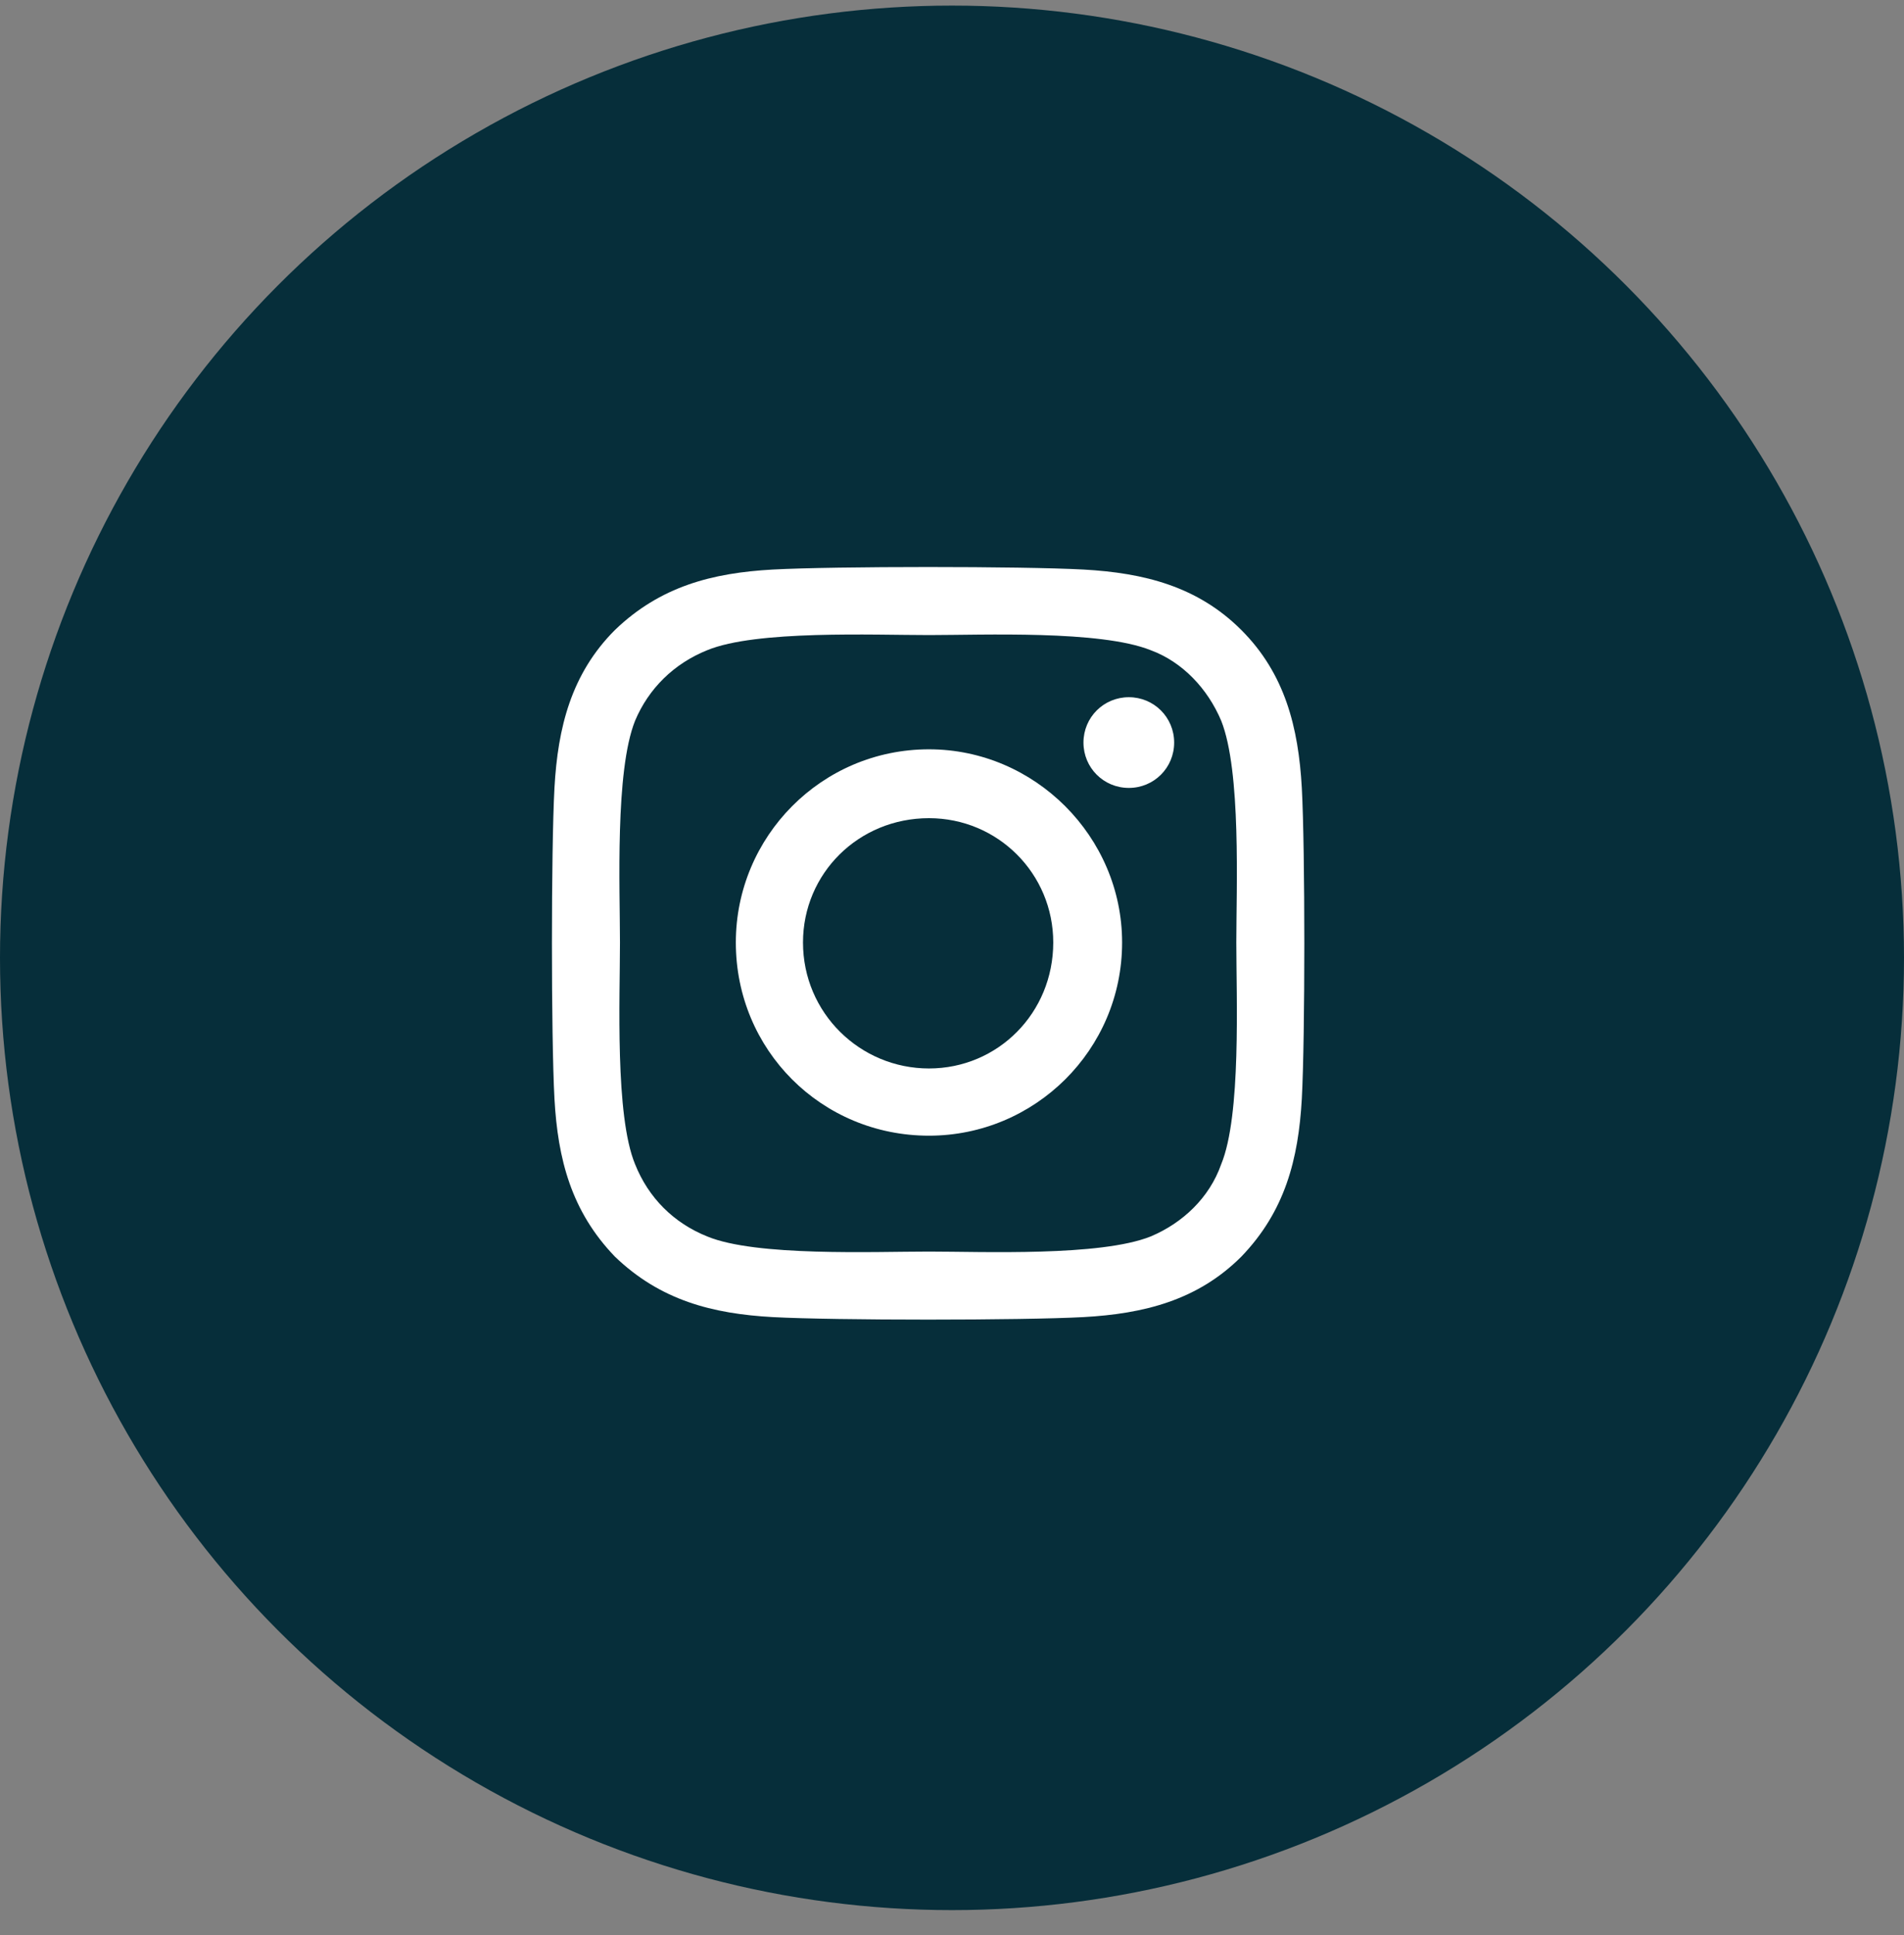
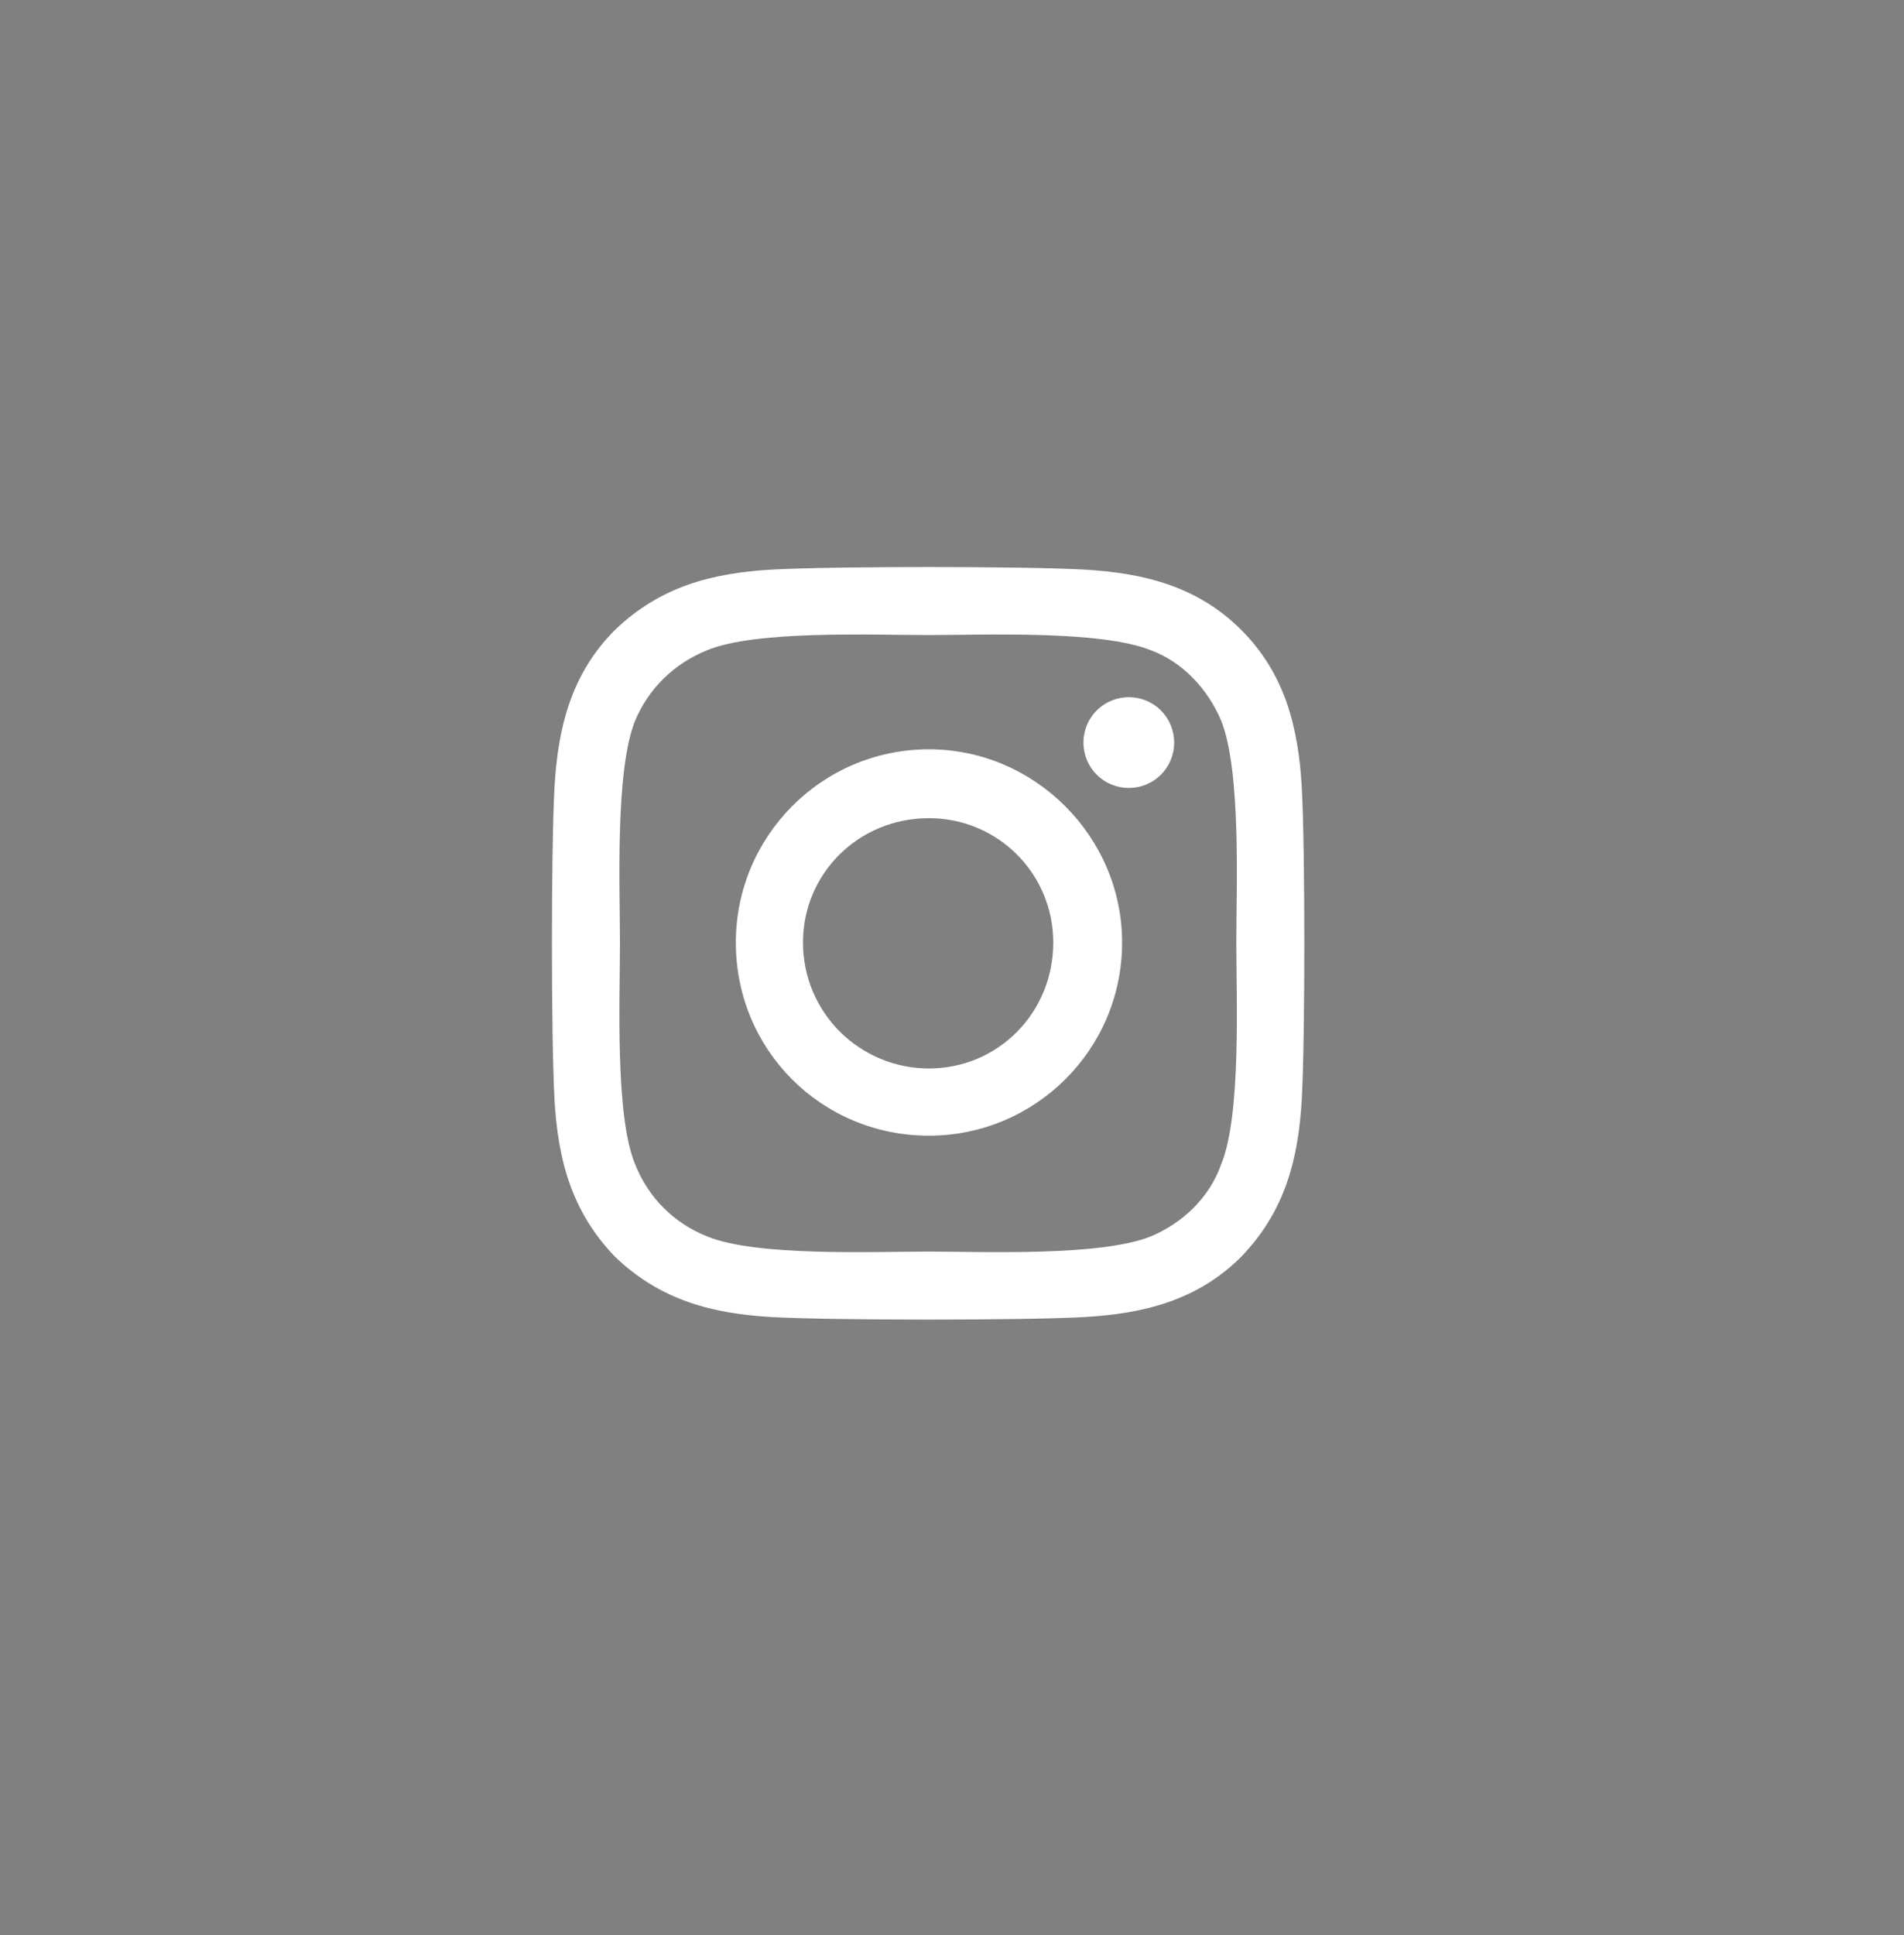
<svg xmlns="http://www.w3.org/2000/svg" width="62" height="63" viewBox="0 0 62 63" fill="none">
  <rect x="0" y="0" width="62" height="63" fill="#808080" stroke="none" />
-   <circle cx="31" cy="31.182" r="31" fill="#062E3A" />
  <path d="M30.25 24.393C33.695 24.393 36.539 27.236 36.539 30.682C36.539 34.182 33.695 36.971 30.25 36.971C26.75 36.971 23.961 34.182 23.961 30.682C23.961 27.236 26.75 24.393 30.25 24.393ZM30.25 34.783C32.492 34.783 34.297 32.978 34.297 30.682C34.297 28.439 32.492 26.635 30.25 26.635C27.953 26.635 26.148 28.439 26.148 30.682C26.148 32.978 28.008 34.783 30.25 34.783ZM38.234 24.174C38.234 23.354 37.578 22.697 36.758 22.697C35.938 22.697 35.281 23.354 35.281 24.174C35.281 24.994 35.938 25.65 36.758 25.65C37.578 25.65 38.234 24.994 38.234 24.174ZM42.391 25.65C42.5 27.674 42.5 33.744 42.391 35.768C42.281 37.736 41.844 39.432 40.422 40.908C39 42.33 37.25 42.768 35.281 42.877C33.258 42.986 27.188 42.986 25.164 42.877C23.195 42.768 21.5 42.33 20.023 40.908C18.602 39.432 18.164 37.736 18.055 35.768C17.945 33.744 17.945 27.674 18.055 25.65C18.164 23.682 18.602 21.932 20.023 20.51C21.5 19.088 23.195 18.65 25.164 18.541C27.188 18.432 33.258 18.432 35.281 18.541C37.25 18.65 39 19.088 40.422 20.51C41.844 21.932 42.281 23.682 42.391 25.65ZM39.766 37.9C40.422 36.315 40.258 32.486 40.258 30.682C40.258 28.932 40.422 25.104 39.766 23.463C39.328 22.424 38.508 21.549 37.469 21.166C35.828 20.51 32 20.674 30.25 20.674C28.445 20.674 24.617 20.51 23.031 21.166C21.938 21.604 21.117 22.424 20.68 23.463C20.023 25.104 20.188 28.932 20.188 30.682C20.188 32.486 20.023 36.315 20.68 37.9C21.117 38.994 21.938 39.815 23.031 40.252C24.617 40.908 28.445 40.744 30.25 40.744C32 40.744 35.828 40.908 37.469 40.252C38.508 39.815 39.383 38.994 39.766 37.9Z" fill="white" />
</svg>